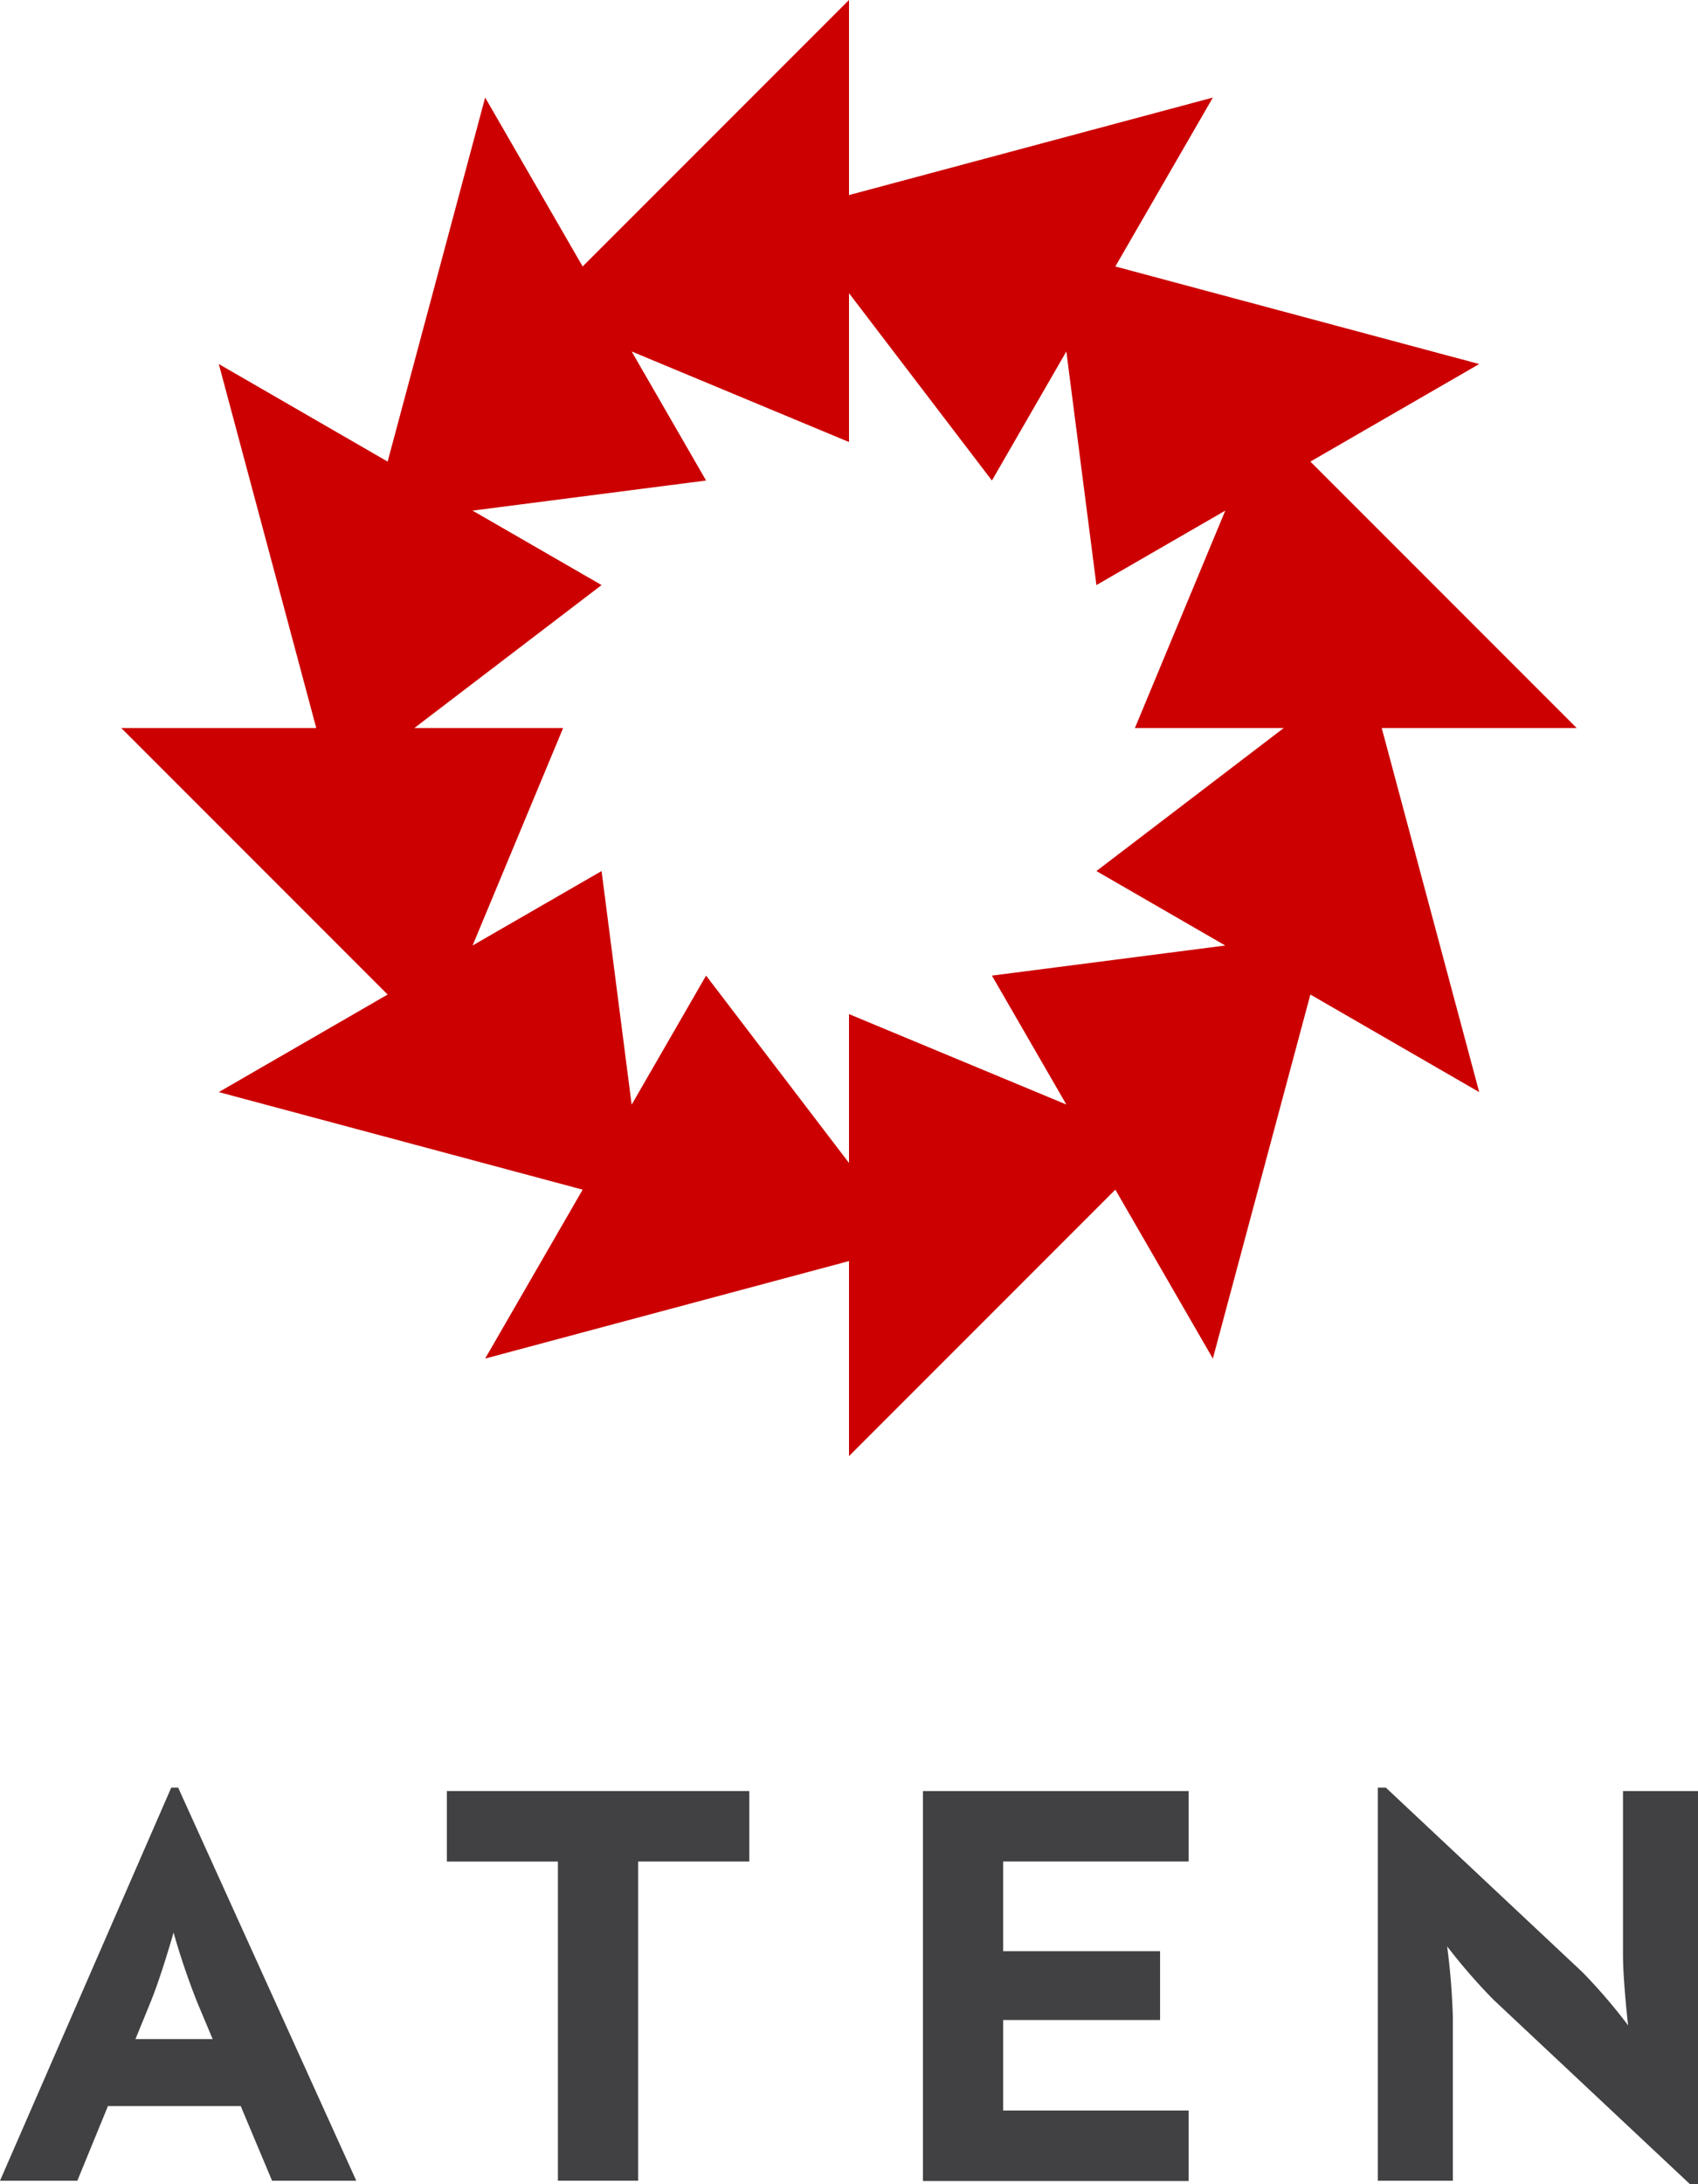
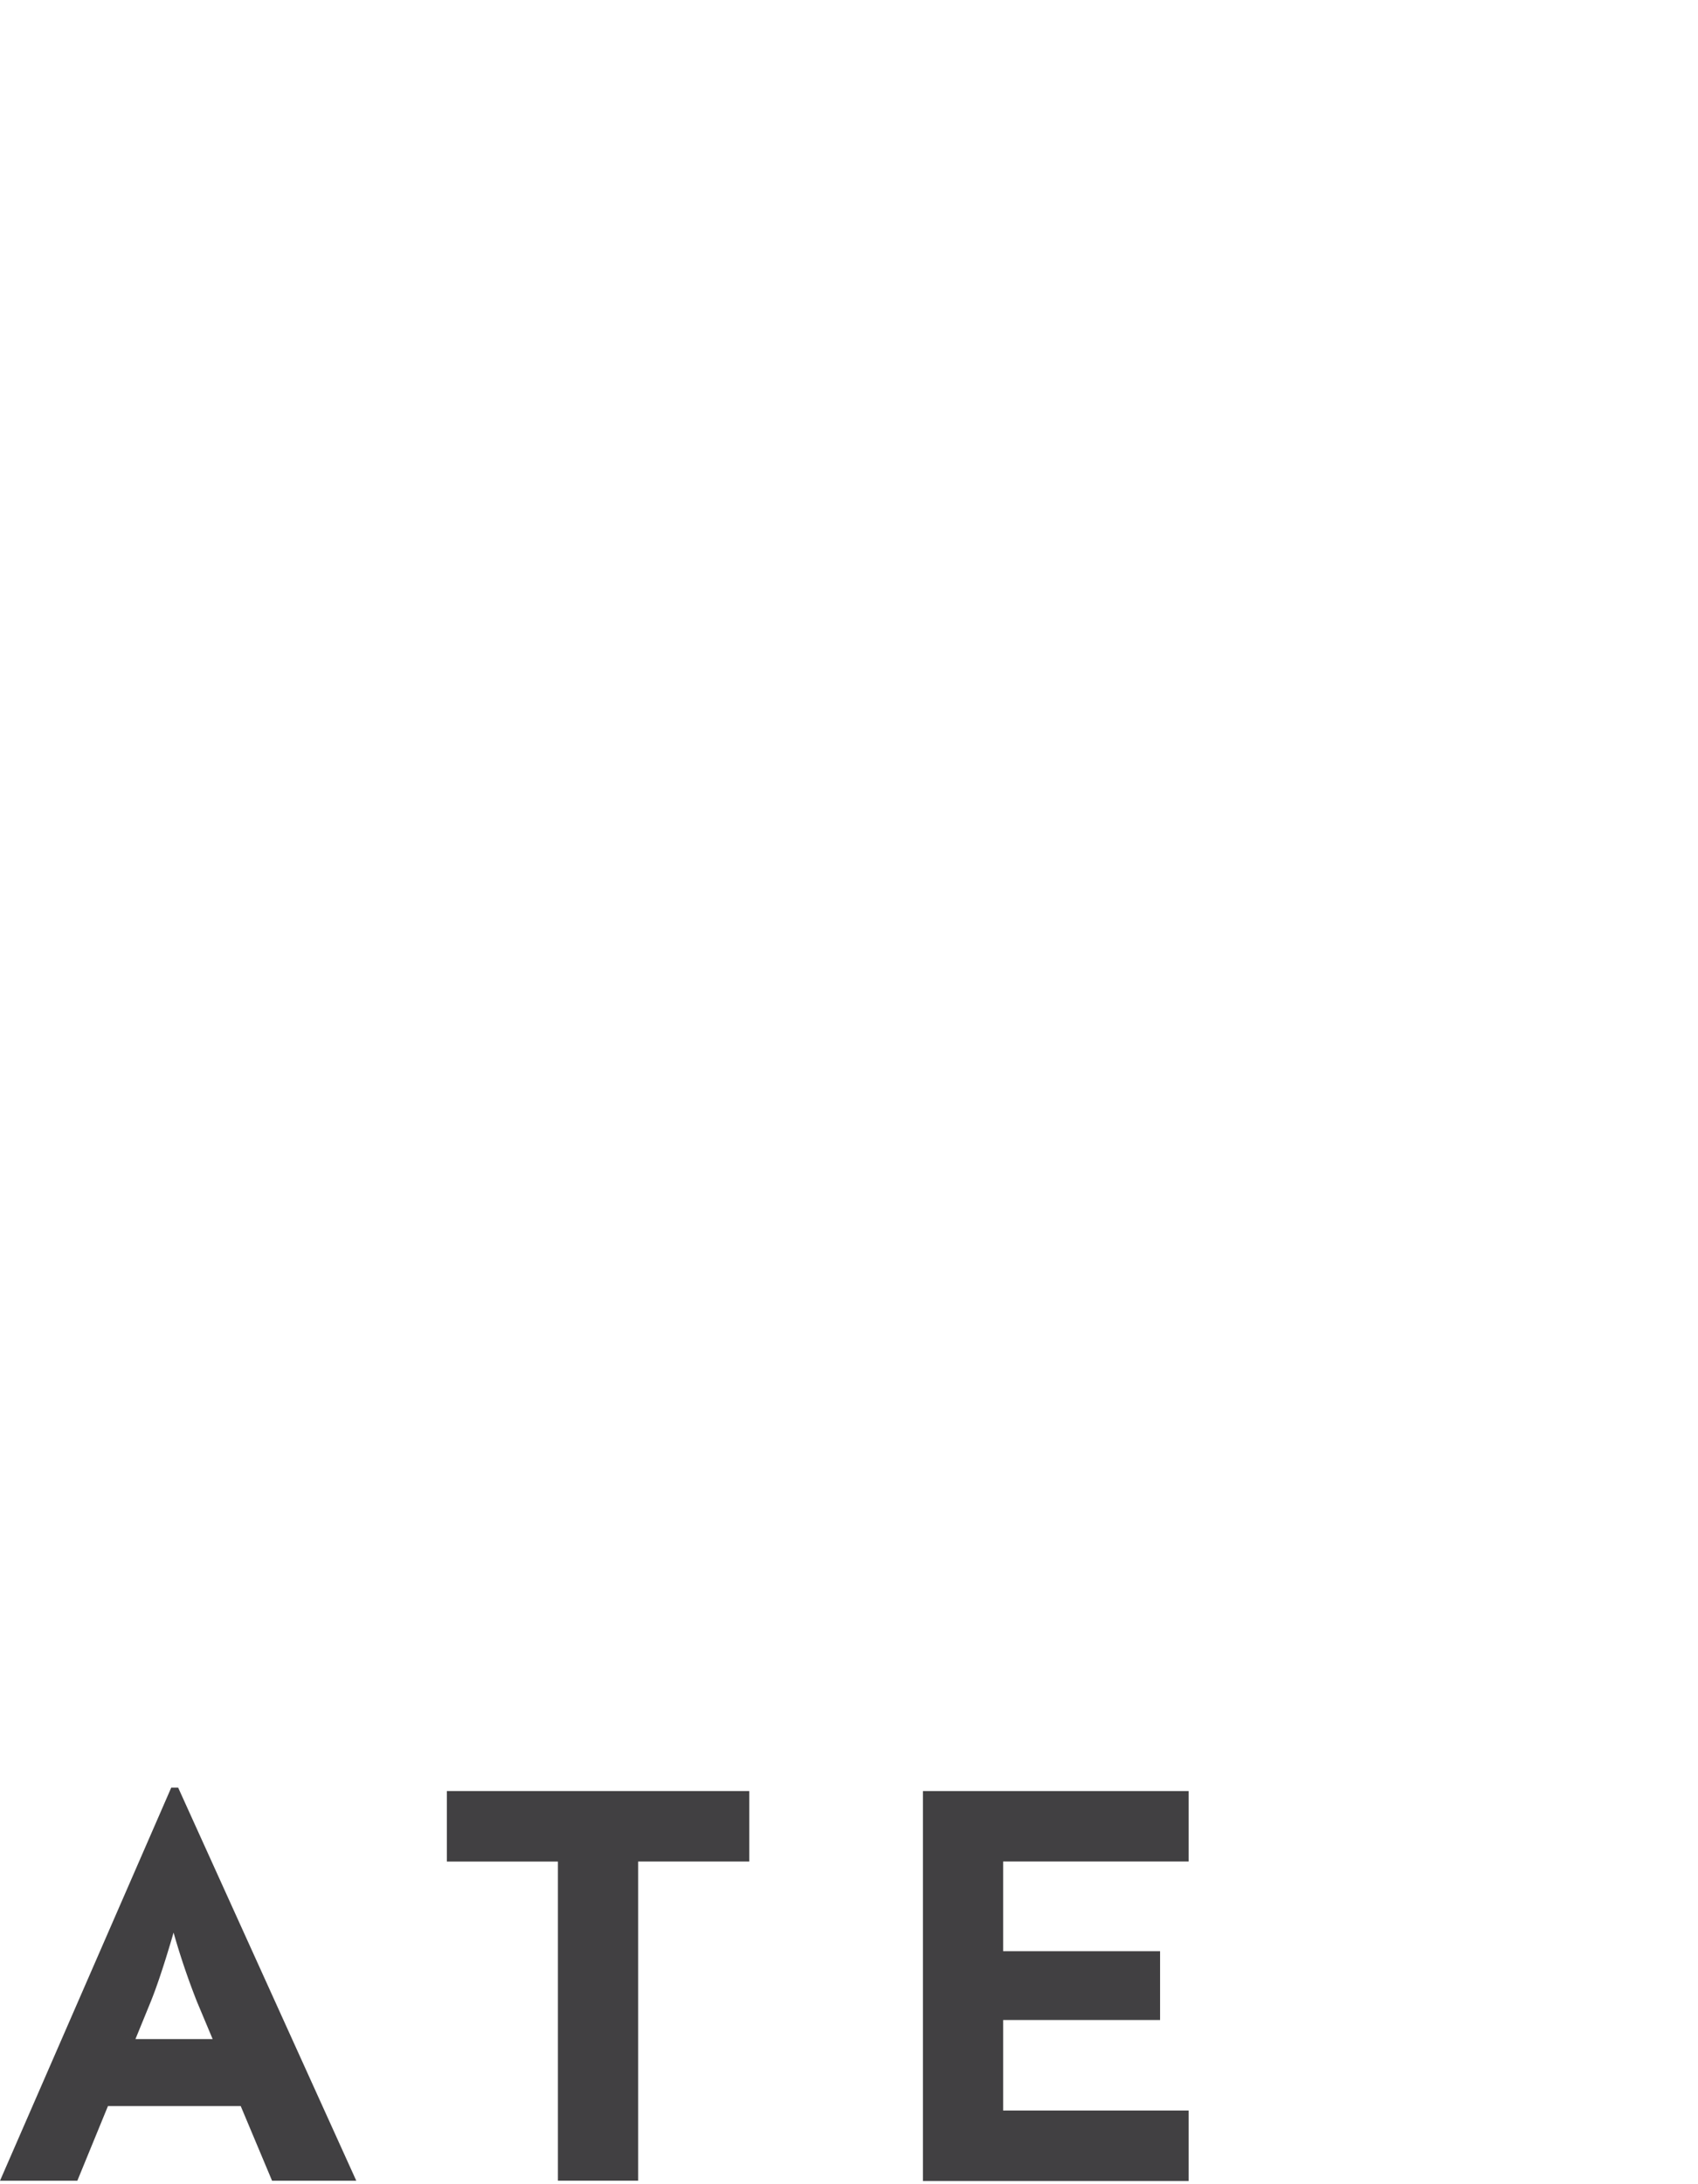
<svg xmlns="http://www.w3.org/2000/svg" id="Layer_1" data-name="Layer 1" viewBox="0 0 350 450">
  <defs>
    <style>.cls-1{fill:#c00;}.cls-2{fill:#414042;}</style>
  </defs>
  <title>Artboard 1</title>
-   <path class="cls-1" d="M304.9,75l-75-20.1L250,20.1,175,40.19V0L120.1,54.9,100,20.1l-20.1,75L45.1,75l20.09,75H25l54.9,54.9L45.1,225l75,20.1L100,279.9l75-20.09V300l54.9-54.9L250,279.9l20.1-75L304.9,225l-20.09-75H325L270.1,95.1Zm-85.1-2.59L226,120.54l26.56-15.34L233.93,150H264.6L226,179.46l26.56,15.34L204.46,201l15.34,26.56L175,208.93V239.6L145.54,201,130.2,227.59,124,179.46,97.41,194.8,116.07,150H85.4L124,120.54,97.41,105.2,145.54,99,130.2,72.41,175,91.07V60.4L204.46,99Z" />
  <path class="cls-2" d="M115,383.53H92.11V369h62.34v14.52H131.54v65.76H115Z" />
  <path class="cls-2" d="M190.24,369H245v14.52H206.77V402h32.35v14.17H206.77v18.65H245v14.52H190.24Z" />
-   <path class="cls-2" d="M307.85,412a120,120,0,0,1-9.56-11,141.55,141.55,0,0,1,1.18,14.64v33.65H284v-81h1.65l40.5,38a112.93,112.93,0,0,1,9.45,11s-1.06-9.09-1.06-14.64V369H350v81h-1.65Z" />
  <path class="cls-2" d="M56.08,449.29H73.44l-36.72-81H35.3L0,449.29H15.94l6.31-15.38H49.62ZM27.92,420.1l3.13-7.65c2.25-5.54,4.61-13.93,4.73-14.28a150.19,150.19,0,0,0,4.84,14.28l3.21,7.65Z" />
</svg>